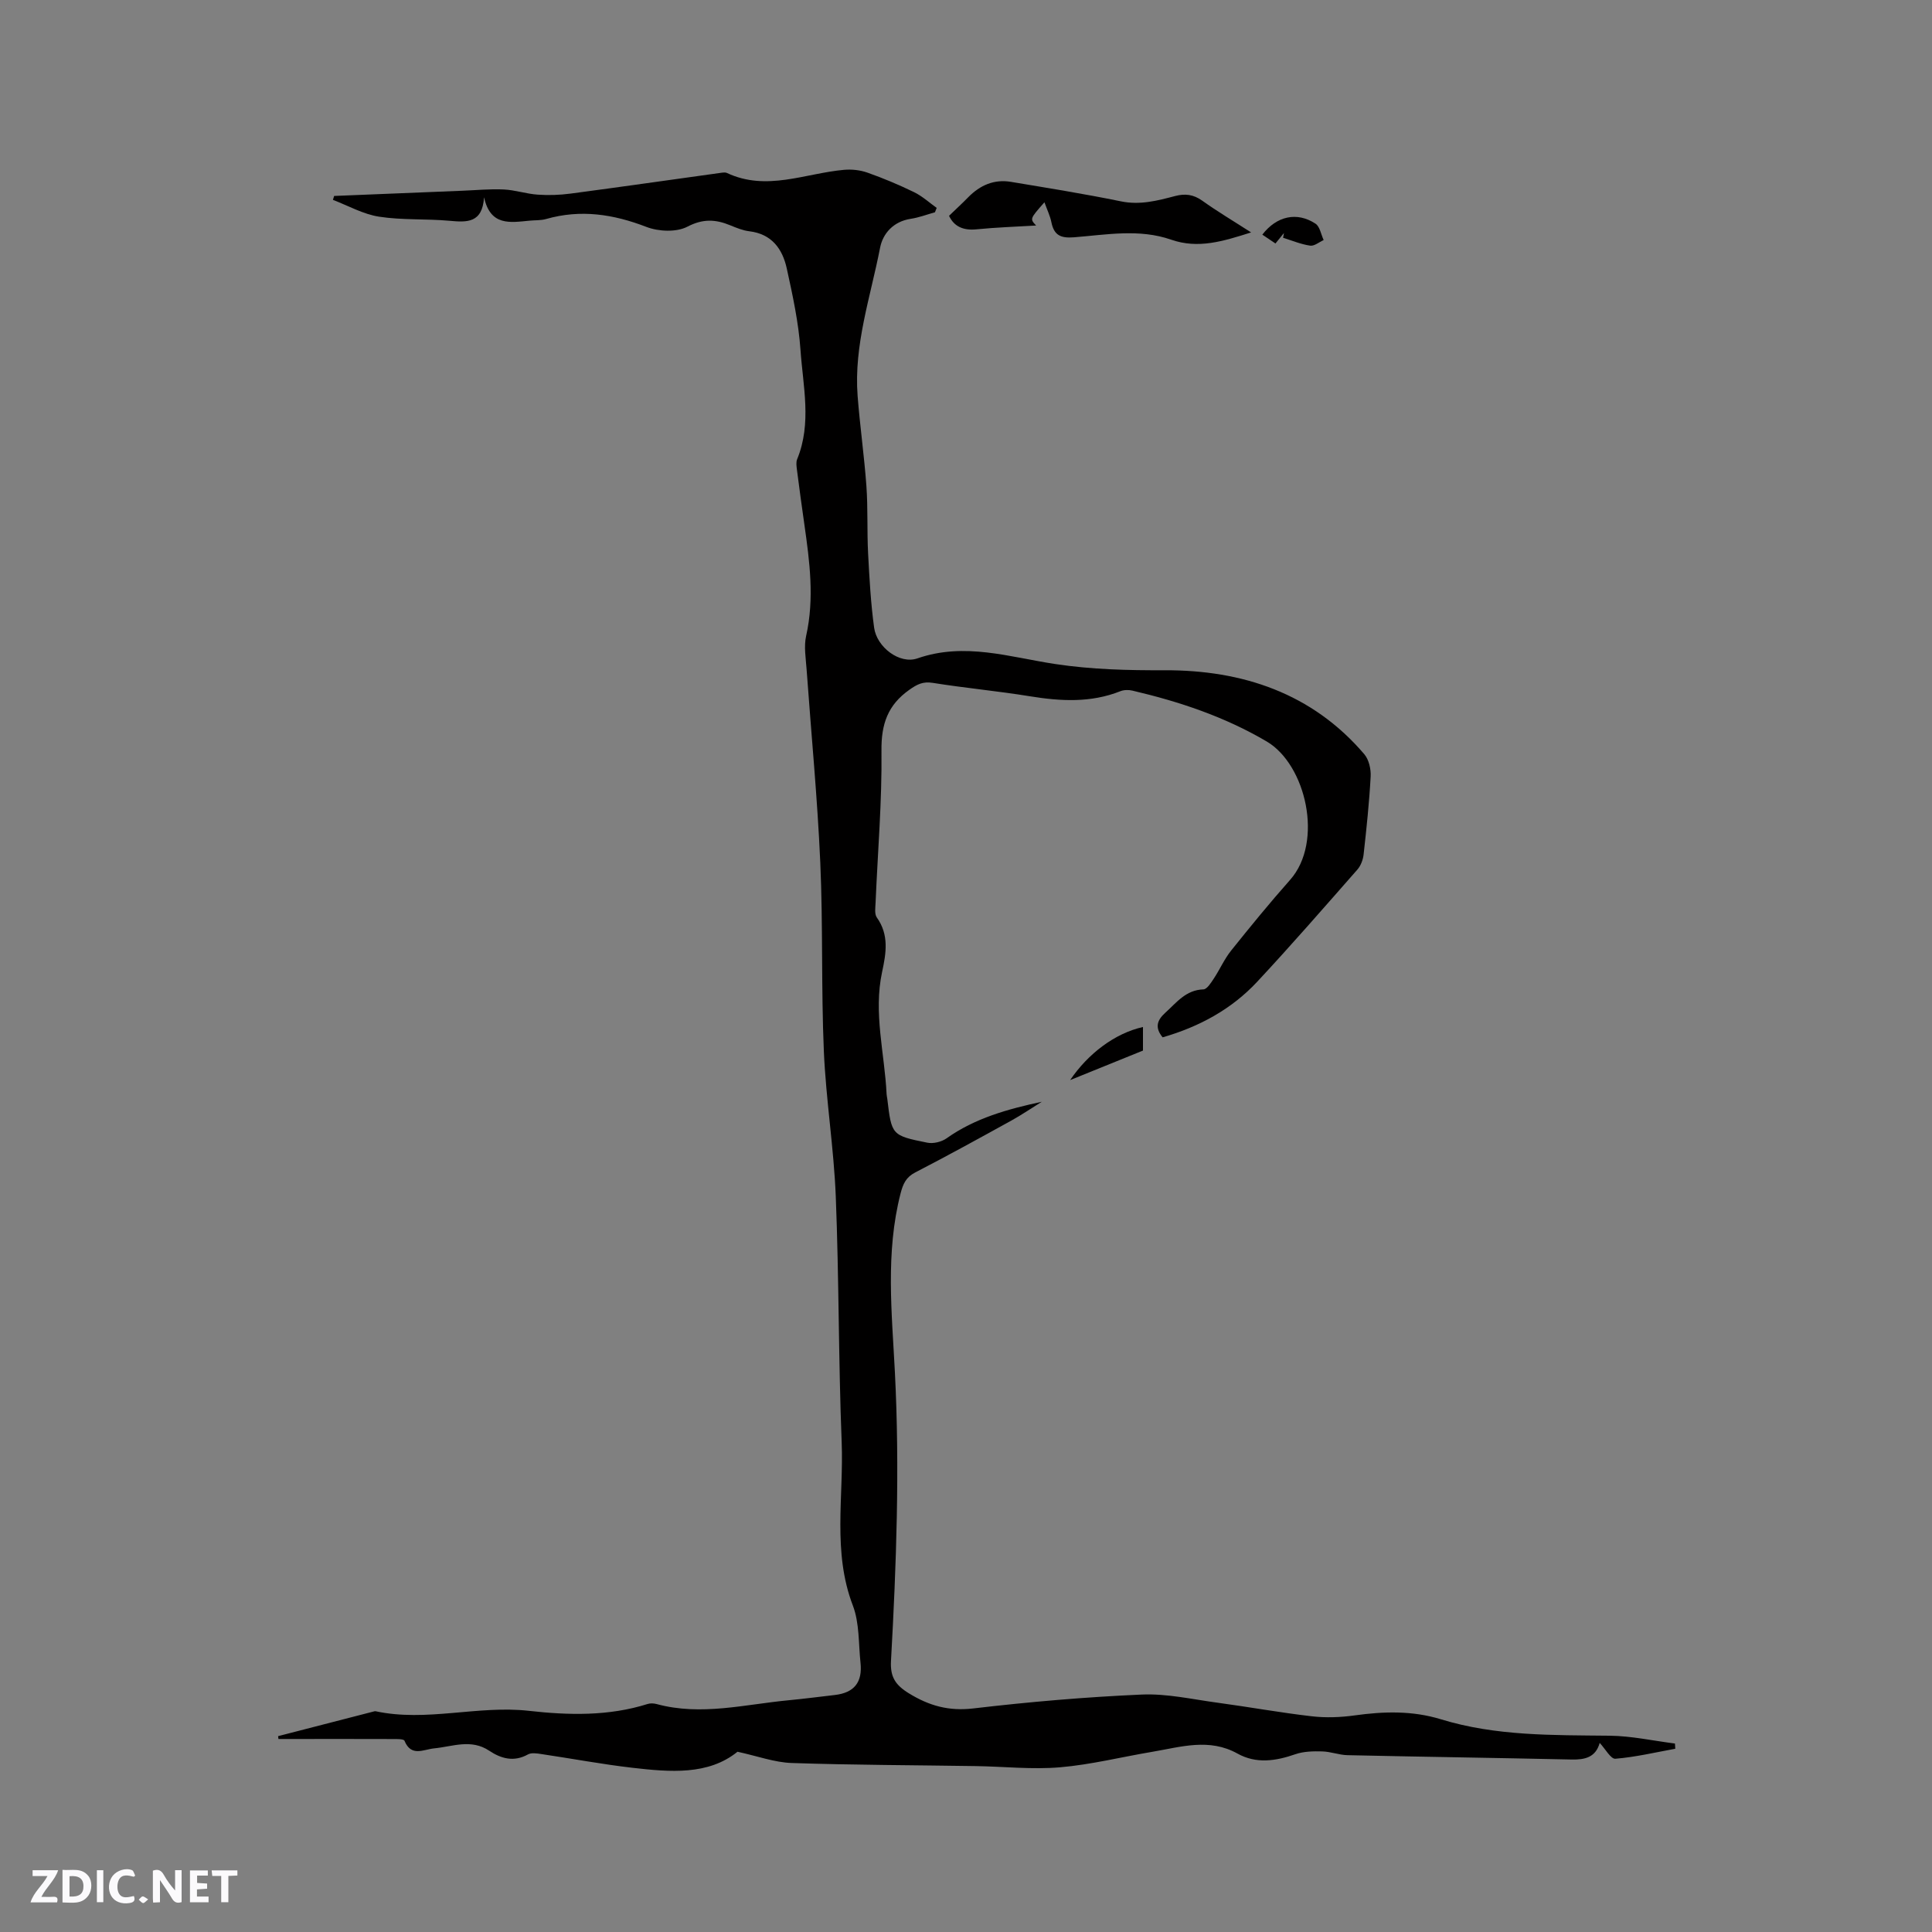
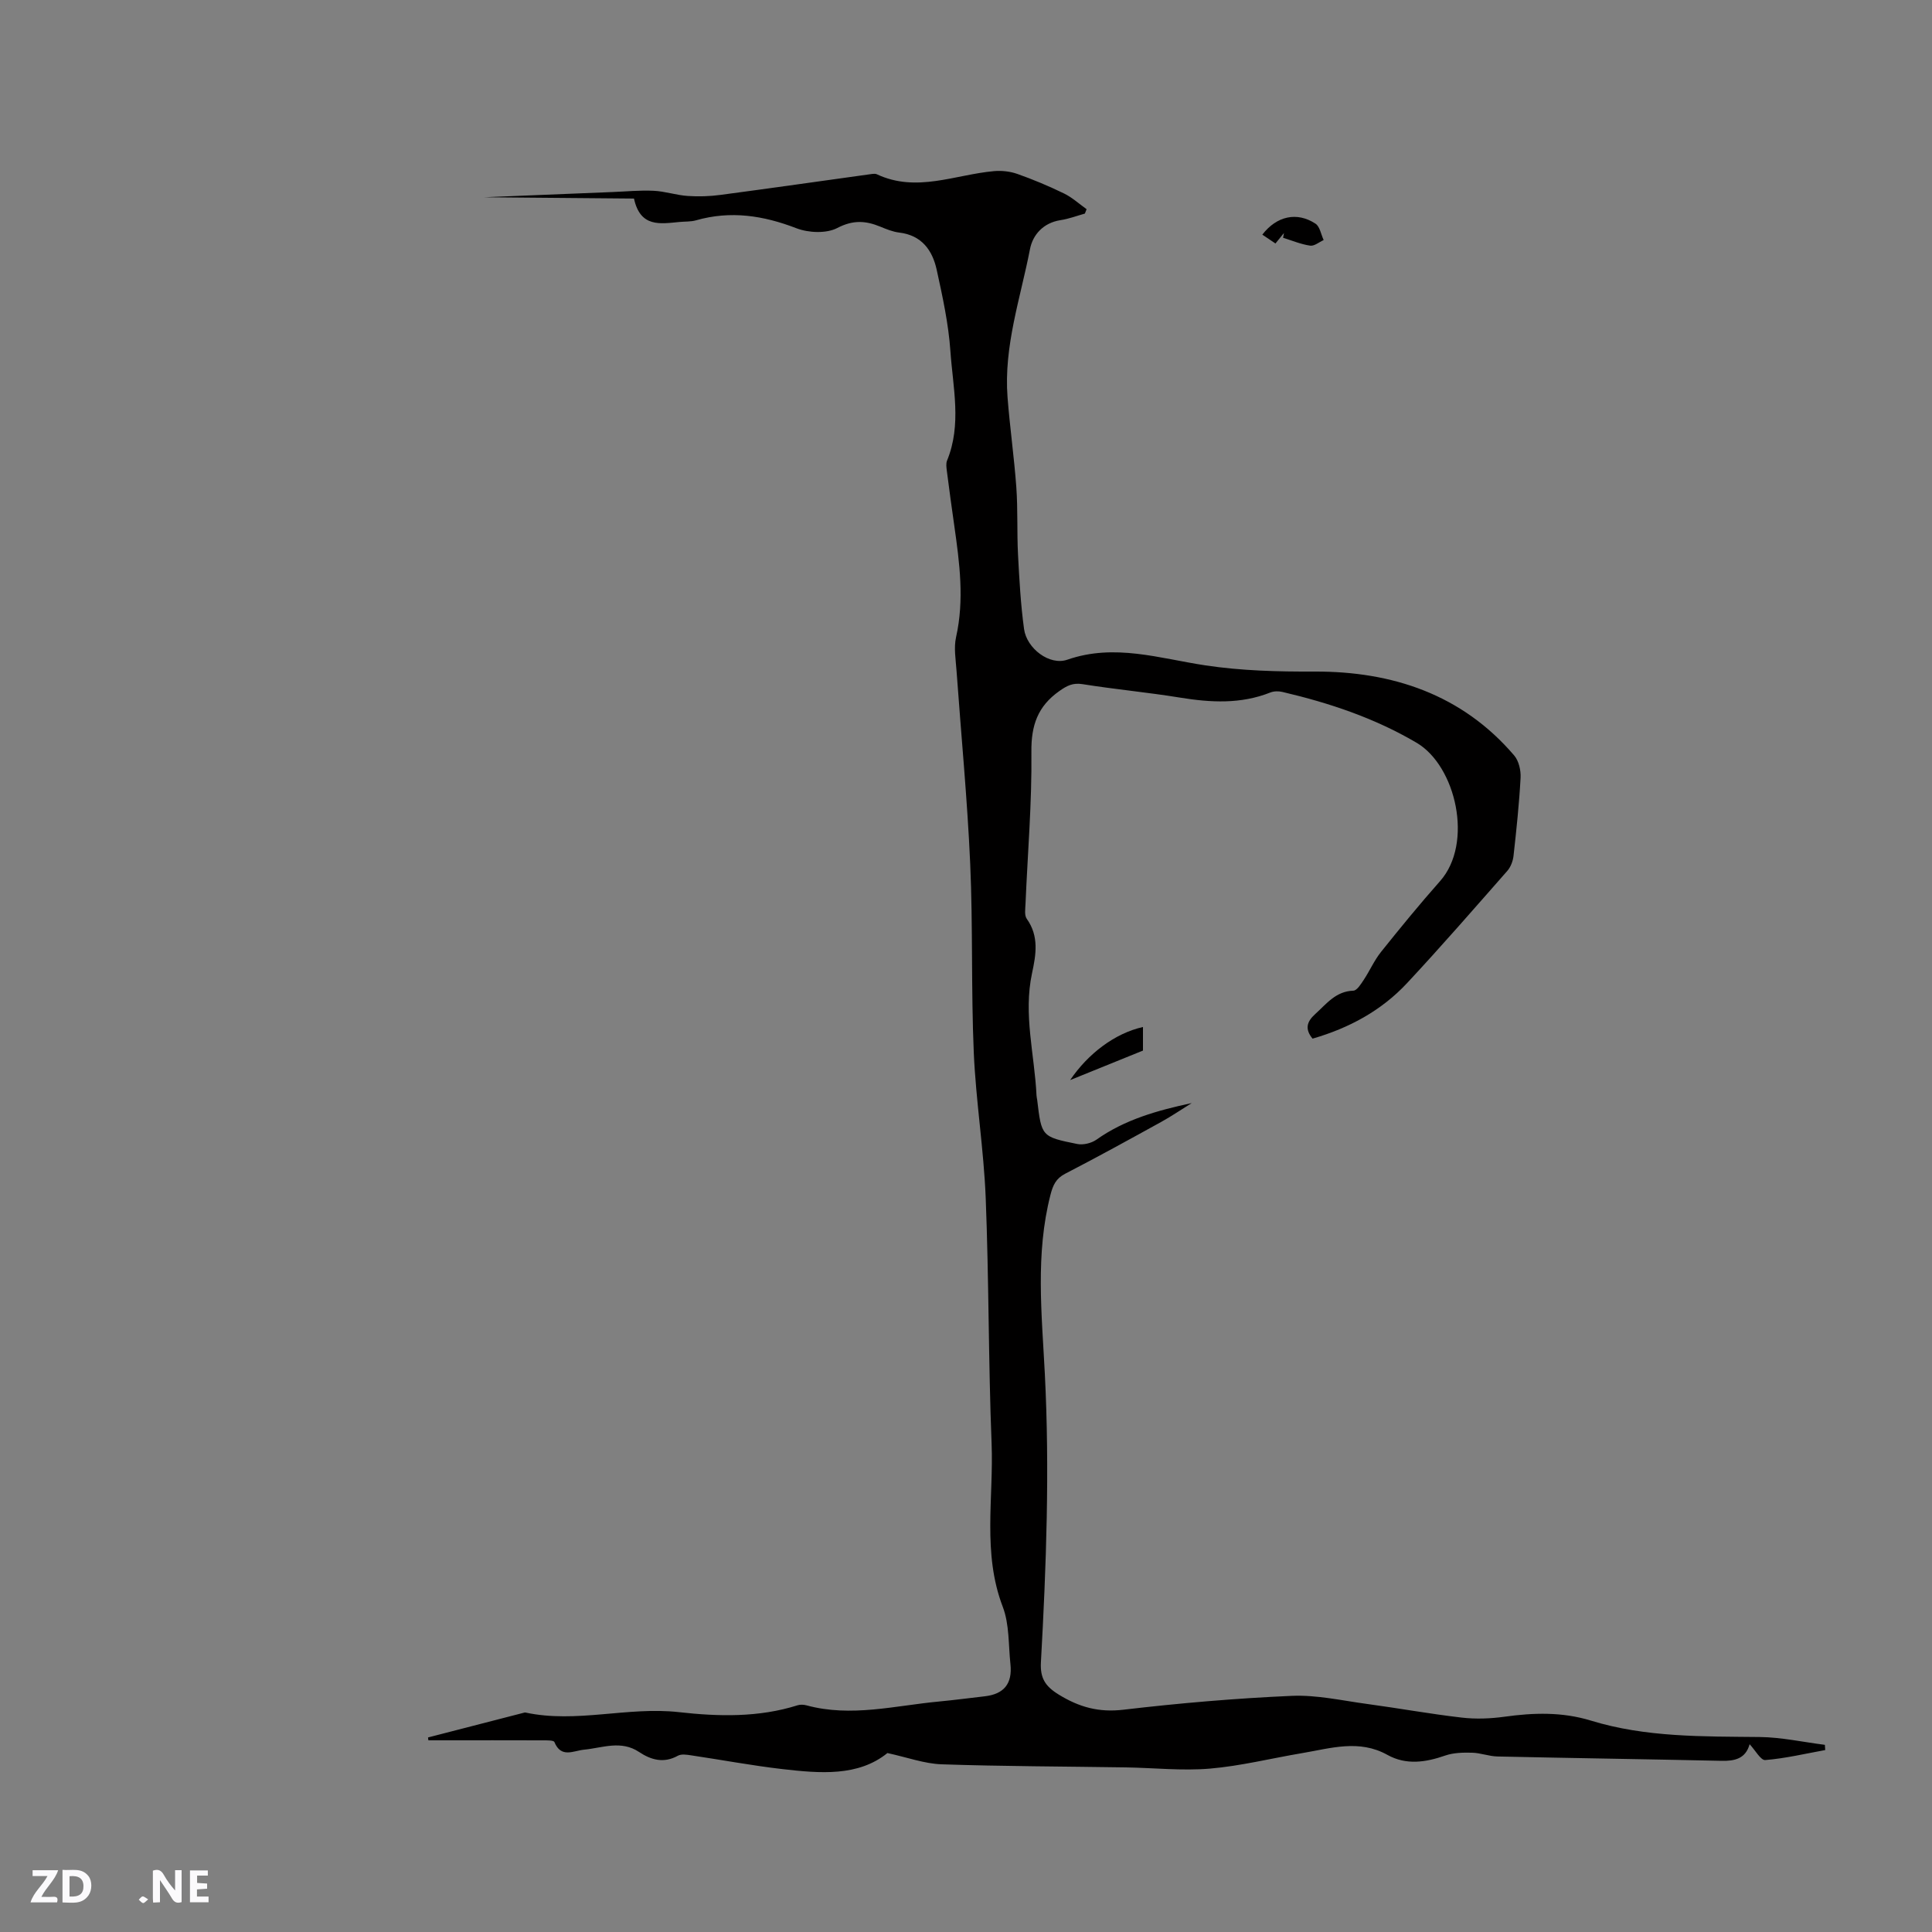
<svg xmlns="http://www.w3.org/2000/svg" enable-background="new 0 0 400 400" viewBox="0 0 400 400">
  <rect x="0" y="0" width="400" height="400" fill="#808080" stroke="none" />
  <g fill="#fbfafc">
    <path d="m37.59 393.81c-.92.31-1.52.05-2-.78-.7-1.2-1.52-2.34-2.47-3.78v4.59c-.55.03-.95.05-1.41.07-.03-.37-.06-.64-.06-.91 0-1.91 0-3.81 0-5.7 1.13-.41 1.77-.03 2.29.91.62 1.11 1.38 2.14 2.31 3.19v-4.2h1.35v6.61z" />
    <path d="m12.94 393.88v-6.75c1.9.19 3.93-.54 5.37 1.29.8 1.01.78 2.88.03 3.97-1.37 1.97-3.4 1.51-5.4 1.49m1.45-1.22c2.04.12 2.92-.58 2.89-2.21-.03-1.51-.98-2.19-2.89-2z" />
    <path d="m11.81 393.87h-5.49c.68-2.18 2.47-3.48 3.51-5.45h-3.08v-1.21h5.29c-.71 2.13-2.44 3.48-3.47 5.51.86 0 1.63.04 2.39-.01.79-.05 1.14.21.85 1.16" />
    <path d="m39.33 393.86v-6.61h3.7v1.07h-2.22v1.52c.68.04 1.34.09 2.07.13v1.07c-.72.05-1.38.09-2.1.14v1.48h2.4v1.19h-3.85z" />
-     <path d="m27.71 388.56c-1.15-.3-2.46-.61-3.1.64-.37.73-.41 1.93-.06 2.67.63 1.35 1.99.93 3.17.68.35.94-.01 1.32-.93 1.46-1.62.25-3.05-.27-3.76-1.48-.73-1.24-.6-3.03.31-4.17.88-1.11 2.71-1.7 4-1.16.32.13.44.74.65 1.12-.1.08-.19.16-.28.24" />
-     <path d="m49.15 387.24v1.07c-.59.02-1.17.05-1.87.08v5.44h-1.48v-5.44h-1.85c-.05-.4-.08-.73-.13-1.15z" />
-     <path d="m20.06 387.21h1.33v6.62h-1.33z" />
    <path d="m30.68 393.25c-.49.38-.8.79-1.05.76-.32-.05-.6-.45-.9-.7.26-.24.51-.64.8-.67.29-.04.62.3 1.15.61" />
  </g>
-   <path d="m100.22 40.84c-.35 5.4-3.56 5.2-7.17 4.87-4.85-.44-9.79-.11-14.58-.85-3.28-.51-6.37-2.27-9.54-3.48.08-.27.17-.54.25-.81l26.55-1.08c2.86-.11 5.73-.4 8.57-.26 2.36.11 4.67.91 7.03 1.07 2.26.16 4.57.08 6.82-.22 10.48-1.39 20.94-2.89 31.41-4.34.31-.04.67-.05.94.07 8.21 3.86 16.18.07 24.26-.65 1.59-.14 3.33.05 4.83.58 3.29 1.16 6.52 2.52 9.65 4.04 1.69.82 3.13 2.15 4.69 3.26-.12.3-.24.6-.36.91-1.68.47-3.33 1.1-5.05 1.36-3.55.55-5.74 3.03-6.31 5.99-1.97 10.15-5.46 20.12-4.65 30.68.48 6.23 1.37 12.42 1.82 18.65.33 4.63.11 9.29.35 13.93.27 5.15.55 10.31 1.25 15.41.55 3.99 5.25 7.63 8.97 6.34 9.77-3.4 19.1-.25 28.52 1.17 7.57 1.14 15.05 1.32 22.71 1.29 15.98-.05 30.47 4.7 41.29 17.39.95 1.12 1.39 3.08 1.31 4.6-.29 5.39-.86 10.78-1.46 16.15-.12 1.09-.58 2.32-1.29 3.13-6.86 7.8-13.68 15.65-20.76 23.24-5.3 5.68-11.98 9.3-19.56 11.49-1.6-1.95-1.25-3.47.56-5.1 2.34-2.11 4.24-4.71 7.88-4.83.75-.02 1.57-1.36 2.15-2.23 1.26-1.9 2.18-4.04 3.59-5.8 3.97-4.96 8-9.89 12.21-14.64 6.99-7.88 3.29-23.88-4.85-28.66-8.74-5.14-18.06-8.24-27.77-10.52-.79-.19-1.76-.18-2.5.11-6.14 2.44-12.36 2.09-18.72 1.06-6.69-1.09-13.45-1.71-20.15-2.78-2.03-.33-3.25.31-4.82 1.42-4.48 3.15-5.86 7.11-5.79 12.63.12 10.48-.78 20.96-1.22 31.44-.04 1.04-.26 2.36.26 3.09 2.57 3.6 1.92 7.41 1.09 11.27-1.83 8.52.53 16.87.93 25.3.01.32.1.63.14.94.9 7.54.88 7.62 8.29 9.11 1.23.25 2.93-.16 3.97-.89 5.9-4.19 12.69-6.07 19.73-7.58-2.11 1.31-4.16 2.71-6.33 3.91-6.58 3.63-13.17 7.26-19.85 10.71-1.95 1-2.55 2.4-3.06 4.37-3.15 12.27-1.8 24.69-1.17 37.03 1.02 19.95.3 39.85-.81 59.75-.18 3.29.89 4.97 3.68 6.69 4.24 2.61 8.3 3.74 13.39 3.14 11.57-1.36 23.2-2.36 34.84-2.87 5.21-.23 10.49.99 15.72 1.69 6.51.88 12.98 2.06 19.5 2.81 2.91.34 5.94.22 8.84-.18 6.04-.84 11.95-1.02 17.89.8 11.4 3.5 23.19 3.27 34.95 3.4 4.5.05 9 1.05 13.5 1.62.02.36.05.72.07 1.08-4.13.75-8.24 1.73-12.41 2.07-.94.08-2.07-2.04-3.24-3.28-.83 3-3.07 3.5-5.81 3.44-15.47-.34-30.93-.56-46.4-.9-1.76-.04-3.5-.74-5.25-.78-1.85-.05-3.83-.01-5.54.58-4.07 1.42-8.11 2.03-11.99-.13-5.87-3.27-11.74-1.36-17.63-.37-6.37 1.07-12.69 2.66-19.1 3.21-5.77.49-11.63-.16-17.45-.25-12.71-.2-25.42-.21-38.12-.64-3.55-.12-7.07-1.43-11.22-2.33-6.04 4.89-13.93 4.22-21.76 3.32-6.31-.73-12.56-1.91-18.84-2.84-.92-.14-2.06-.33-2.79.08-2.92 1.62-5.56.86-8.01-.77-3.76-2.51-7.58-.86-11.4-.49-2.23.22-4.75 1.82-6.15-1.58-.16-.38-1.55-.35-2.37-.35-6.89-.03-13.79-.01-20.68-.01-1.01 0-2.03 0-3.04 0-.02-.2-.05-.39-.07-.59 6.62-1.71 13.23-3.41 19.85-5.12.1-.03.22-.06.31-.04 10.58 2.28 21.14-1.27 31.77-.08 8.2.92 16.51 1.13 24.58-1.42.57-.18 1.28-.14 1.87.02 9.22 2.5 18.3.05 27.42-.8 3.16-.3 6.32-.72 9.47-1.08 3.98-.46 5.74-2.62 5.31-6.66-.43-3.98-.2-8.24-1.59-11.87-4.25-11.11-1.87-22.53-2.31-33.79-.67-16.94-.55-33.92-1.22-50.86-.4-10.05-2.03-20.04-2.47-30.09-.56-13.02-.16-26.09-.74-39.11-.59-13.33-1.88-26.63-2.83-39.94-.16-2.32-.59-4.75-.1-6.95 1.74-7.75.73-15.38-.36-23.05-.54-3.78-1.06-7.55-1.54-11.34-.09-.72-.22-1.56.04-2.19 3.06-7.46 1.21-15.12.69-22.65-.39-5.66-1.62-11.3-2.84-16.86-.89-4.05-3.12-7.14-7.76-7.69-1.34-.16-2.66-.71-3.93-1.23-3.02-1.24-5.63-1.41-8.88.28-2.26 1.18-5.95 1.02-8.46.06-6.86-2.65-13.63-3.69-20.78-1.65-1.1.32-2.31.23-3.47.35-3.96.37-8.08 1.18-9.39-4.85z" fill="#010000" />
-   <path d="m216.24 41.88c-3.03 3.43-3.03 3.43-1.72 4.81-4.14.25-8.26.38-12.35.79-2.77.28-4.66-.61-5.68-2.8 1.4-1.35 2.73-2.57 3.99-3.86 2.44-2.48 5.34-3.75 8.82-3.17 7.61 1.27 15.24 2.49 22.79 4.04 3.94.81 7.54-.14 11.19-1.1 2.08-.55 3.8-.34 5.62.95 3.13 2.24 6.45 4.21 10.13 6.58-5.84 1.85-10.96 3.45-16.56 1.5-6.6-2.3-13.41-1.02-20.11-.49-2.76.22-4.13-.42-4.68-3.11-.26-1.32-.88-2.57-1.44-4.14z" fill="#010000" />
+   <path d="m100.22 40.84l26.55-1.08c2.86-.11 5.73-.4 8.57-.26 2.36.11 4.67.91 7.03 1.07 2.26.16 4.57.08 6.82-.22 10.48-1.39 20.94-2.89 31.41-4.34.31-.04.67-.05.94.07 8.21 3.86 16.18.07 24.26-.65 1.59-.14 3.33.05 4.83.58 3.29 1.16 6.52 2.52 9.65 4.04 1.69.82 3.13 2.15 4.69 3.26-.12.3-.24.6-.36.91-1.68.47-3.33 1.1-5.05 1.36-3.55.55-5.74 3.03-6.31 5.99-1.97 10.15-5.46 20.12-4.65 30.68.48 6.23 1.37 12.42 1.82 18.65.33 4.63.11 9.29.35 13.93.27 5.15.55 10.31 1.25 15.41.55 3.99 5.25 7.63 8.97 6.34 9.77-3.4 19.1-.25 28.52 1.17 7.57 1.14 15.05 1.32 22.71 1.29 15.98-.05 30.47 4.7 41.29 17.39.95 1.12 1.39 3.08 1.31 4.6-.29 5.39-.86 10.78-1.46 16.15-.12 1.09-.58 2.32-1.29 3.13-6.86 7.8-13.68 15.65-20.76 23.24-5.3 5.68-11.98 9.3-19.56 11.49-1.6-1.95-1.25-3.47.56-5.1 2.34-2.11 4.24-4.71 7.88-4.83.75-.02 1.57-1.36 2.15-2.23 1.26-1.9 2.18-4.04 3.59-5.8 3.97-4.96 8-9.89 12.21-14.64 6.99-7.88 3.29-23.88-4.85-28.66-8.74-5.14-18.06-8.24-27.77-10.52-.79-.19-1.76-.18-2.5.11-6.14 2.44-12.36 2.09-18.72 1.06-6.69-1.09-13.45-1.71-20.15-2.78-2.03-.33-3.25.31-4.82 1.42-4.48 3.15-5.86 7.11-5.79 12.63.12 10.48-.78 20.96-1.22 31.44-.04 1.04-.26 2.36.26 3.09 2.57 3.6 1.92 7.41 1.09 11.27-1.83 8.52.53 16.87.93 25.3.01.32.1.63.14.94.9 7.54.88 7.62 8.29 9.11 1.23.25 2.93-.16 3.97-.89 5.9-4.19 12.69-6.07 19.73-7.58-2.11 1.31-4.16 2.71-6.33 3.91-6.58 3.63-13.17 7.26-19.85 10.71-1.95 1-2.55 2.4-3.06 4.37-3.15 12.27-1.8 24.69-1.17 37.03 1.02 19.95.3 39.85-.81 59.75-.18 3.29.89 4.97 3.68 6.69 4.24 2.61 8.3 3.74 13.39 3.14 11.57-1.36 23.2-2.36 34.84-2.87 5.21-.23 10.49.99 15.72 1.69 6.51.88 12.98 2.06 19.5 2.81 2.91.34 5.94.22 8.84-.18 6.04-.84 11.95-1.02 17.89.8 11.4 3.5 23.19 3.27 34.95 3.4 4.5.05 9 1.05 13.5 1.62.02.36.05.72.07 1.08-4.13.75-8.24 1.73-12.41 2.07-.94.08-2.07-2.04-3.24-3.28-.83 3-3.07 3.5-5.81 3.44-15.47-.34-30.93-.56-46.4-.9-1.76-.04-3.5-.74-5.25-.78-1.85-.05-3.83-.01-5.54.58-4.07 1.42-8.11 2.03-11.99-.13-5.87-3.27-11.74-1.36-17.63-.37-6.37 1.07-12.69 2.66-19.1 3.21-5.77.49-11.63-.16-17.45-.25-12.71-.2-25.42-.21-38.12-.64-3.55-.12-7.07-1.43-11.22-2.33-6.04 4.89-13.93 4.22-21.76 3.32-6.31-.73-12.56-1.91-18.84-2.84-.92-.14-2.06-.33-2.79.08-2.92 1.62-5.56.86-8.01-.77-3.76-2.51-7.58-.86-11.4-.49-2.23.22-4.75 1.82-6.15-1.58-.16-.38-1.55-.35-2.37-.35-6.89-.03-13.79-.01-20.68-.01-1.01 0-2.03 0-3.04 0-.02-.2-.05-.39-.07-.59 6.62-1.71 13.23-3.41 19.85-5.12.1-.03.22-.06.31-.04 10.58 2.28 21.14-1.27 31.77-.08 8.2.92 16.51 1.13 24.58-1.42.57-.18 1.28-.14 1.87.02 9.22 2.5 18.3.05 27.42-.8 3.16-.3 6.32-.72 9.47-1.08 3.98-.46 5.74-2.62 5.31-6.66-.43-3.98-.2-8.24-1.59-11.87-4.25-11.11-1.87-22.53-2.31-33.79-.67-16.94-.55-33.92-1.22-50.86-.4-10.05-2.03-20.04-2.47-30.09-.56-13.02-.16-26.09-.74-39.11-.59-13.33-1.88-26.63-2.83-39.94-.16-2.32-.59-4.75-.1-6.95 1.74-7.75.73-15.38-.36-23.05-.54-3.78-1.06-7.55-1.54-11.34-.09-.72-.22-1.56.04-2.19 3.06-7.46 1.21-15.12.69-22.65-.39-5.66-1.62-11.3-2.84-16.86-.89-4.05-3.12-7.14-7.76-7.69-1.34-.16-2.66-.71-3.93-1.23-3.02-1.24-5.63-1.41-8.88.28-2.26 1.18-5.95 1.02-8.46.06-6.86-2.65-13.63-3.69-20.78-1.65-1.1.32-2.31.23-3.47.35-3.96.37-8.08 1.18-9.39-4.85z" fill="#010000" />
  <path d="m236.64 212.63v4.88c-5.33 2.16-10.44 4.23-15.08 6.11 3.72-5.49 9.28-9.7 15.08-10.99z" fill="#010000" />
  <path d="m265.83 48.24c-.55.67-1.09 1.35-1.76 2.17-1.02-.68-1.87-1.25-2.72-1.83 2.96-3.85 7.16-4.8 11.01-2.27.91.6 1.14 2.23 1.69 3.39-.93.42-1.93 1.28-2.79 1.16-1.91-.28-3.74-1.05-5.61-1.63.05-.32.12-.65.18-.99z" fill="#010000" />
</svg>